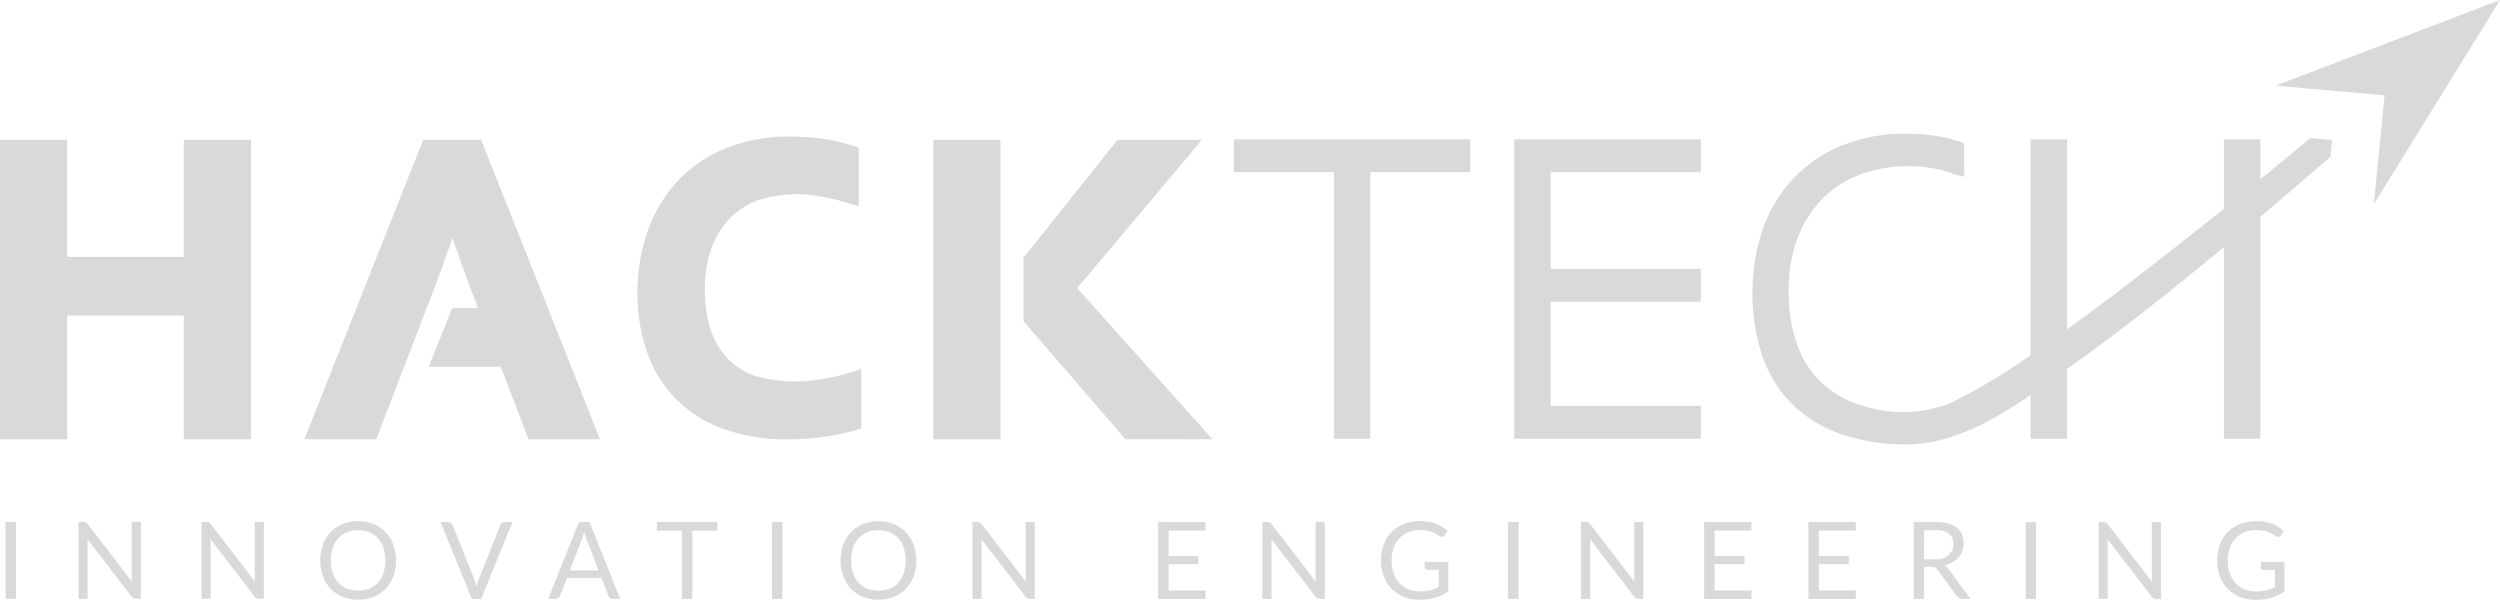
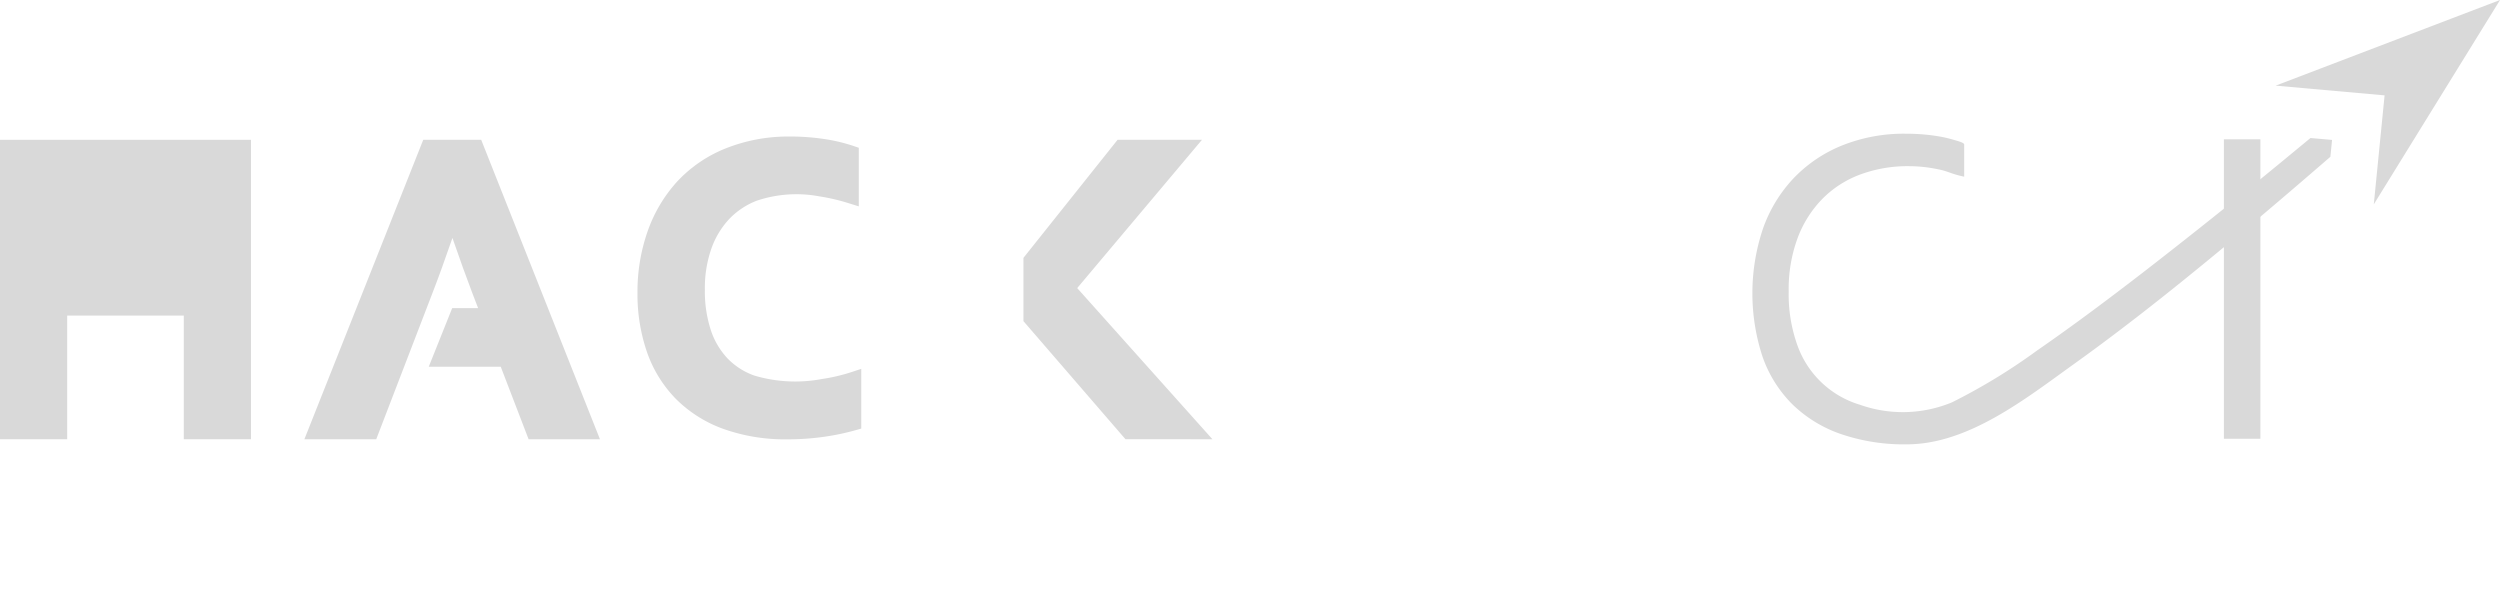
<svg xmlns="http://www.w3.org/2000/svg" width="231.553" height="55.552" viewBox="0 0 231.553 55.552">
  <g id="Hacktech-logo" transform="translate(-195 -6096)">
-     <path id="Path_2001" data-name="Path 2001" d="M799.273,832.321a2.346,2.346,0,0,1-.824-.561,2.547,2.547,0,0,1-.539-.9,3.527,3.527,0,0,1-.191-1.2,3.486,3.486,0,0,1,.184-1.166,2.432,2.432,0,0,1,.526-.882,2.315,2.315,0,0,1,.83-.563,2.873,2.873,0,0,1,1.089-.2,3.485,3.485,0,0,1,.713.066,2.985,2.985,0,0,1,.522.158l.375.188.278.171.174.054.219-.135.273-.437-.492-.374a3.078,3.078,0,0,0-.574-.285,3.767,3.767,0,0,0-.672-.178,4.584,4.584,0,0,0-.786-.063,4.084,4.084,0,0,0-1.508.264,3.183,3.183,0,0,0-1.877,1.892,4.129,4.129,0,0,0-.257,1.486,4.046,4.046,0,0,0,.262,1.476,3.39,3.39,0,0,0,.728,1.15,3.288,3.288,0,0,0,1.113.745,3.68,3.68,0,0,0,1.422.266,6.481,6.481,0,0,0,.818-.048,4.451,4.451,0,0,0,.709-.142,3.823,3.823,0,0,0,.621-.243,3.9,3.9,0,0,0,.56-.336v-2.734h-2.186v.546l.057.134.15.054h1.1V832.1l-.377.177-.4.133-.454.082-.529.028A2.783,2.783,0,0,1,799.273,832.321Zm-13.021-6.227h-.5v7.121h.846v-5.073l-.006-.218-.015-.244,4.119,5.359.152.135.191.041h.487v-7.121h-.844v5.044l0,.237.019.251-4.123-5.366-.14-.13Zm-6.29,0H779v7.121h.964Zm-10.369.761h1.053a2.032,2.032,0,0,1,1.249.323,1.139,1.139,0,0,1,.419.958,1.418,1.418,0,0,1-.11.571l-.324.444a1.5,1.5,0,0,1-.537.291,2.472,2.472,0,0,1-.742.1h-1.008Zm.729,3.388.3.053.184.171,1.848,2.544.387.2h.855l-2.078-2.827-.319-.3a2.732,2.732,0,0,0,.739-.278,2.1,2.1,0,0,0,.551-.444,1.851,1.851,0,0,0,.345-.589,2.039,2.039,0,0,0,.12-.706,2.113,2.113,0,0,0-.153-.817,1.6,1.6,0,0,0-.475-.624,2.257,2.257,0,0,0-.812-.4,4.422,4.422,0,0,0-1.167-.137h-2.012v7.121h.958v-2.972Zm-11.446-4.15v7.121h4.388v-.785h-3.419V830h2.767v-.756h-2.767v-2.362h3.419v-.787Zm-9.659,0v7.121H753.6v-.785h-3.417V830h2.767v-.756h-2.767v-2.362H753.6v-.787Zm-10.9,0h-.5v7.121h.844v-5.073l-.006-.218-.015-.244,4.119,5.359.152.135.191.041h.486v-7.121h-.844v5.044l.006.237.019.251-4.125-5.366-.14-.13Zm-6.291,0h-.964v7.121h.964Zm-10.2,6.227a2.36,2.36,0,0,1-.824-.561,2.545,2.545,0,0,1-.539-.9,3.831,3.831,0,0,1-.007-2.37,2.438,2.438,0,0,1,.527-.882,2.284,2.284,0,0,1,.828-.563,2.872,2.872,0,0,1,1.089-.2,3.477,3.477,0,0,1,.713.066,2.96,2.96,0,0,1,.522.158l.375.188.278.171.174.054.219-.135.273-.437-.492-.374a3.073,3.073,0,0,0-.574-.285,3.8,3.8,0,0,0-.672-.178,4.586,4.586,0,0,0-.786-.063,4.094,4.094,0,0,0-1.508.264,3.184,3.184,0,0,0-1.877,1.892,4.129,4.129,0,0,0-.257,1.486,4.049,4.049,0,0,0,.261,1.476,3.37,3.37,0,0,0,.729,1.15,3.268,3.268,0,0,0,1.112.745,3.681,3.681,0,0,0,1.422.266,6.48,6.48,0,0,0,.818-.048,4.441,4.441,0,0,0,.709-.142,3.936,3.936,0,0,0,1.181-.579v-2.734h-2.186v.546l.057.134.151.054h1.1V832.1l-.377.177-.4.133-.454.082-.529.028A2.788,2.788,0,0,1,721.827,832.321Zm-13.021-6.227h-.5v7.121h.846v-5.073l-.006-.218-.015-.244,4.119,5.359.152.135.191.041h.487v-7.121h-.845v5.044l.006.237.019.251-4.125-5.366-.14-.13Zm-10.156,0v7.121h4.387v-.785h-3.419V830h2.767v-.756h-2.767v-2.362h3.419v-.787Zm-16.7,0h-.5v7.121h.846v-5.073l-.006-.218-.015-.244,4.119,5.359.152.135.191.041h.486v-7.121h-.844v5.044l.006.237.019.251-4.124-5.366-.14-.13Zm-6.867,4.738a2.456,2.456,0,0,1-.507.88,2.171,2.171,0,0,1-.795.552,2.928,2.928,0,0,1-2.082,0,2.191,2.191,0,0,1-.8-.552,2.464,2.464,0,0,1-.51-.88,3.936,3.936,0,0,1,0-2.352,2.471,2.471,0,0,1,.51-.881,2.192,2.192,0,0,1,.8-.554,2.864,2.864,0,0,1,2.082,0,2.171,2.171,0,0,1,.795.554,2.462,2.462,0,0,1,.507.881,3.97,3.97,0,0,1,0,2.352Zm.915-2.643a3.409,3.409,0,0,0-.716-1.153,3.2,3.2,0,0,0-1.11-.752,3.948,3.948,0,0,0-2.864,0,3.209,3.209,0,0,0-1.109.752,3.383,3.383,0,0,0-.714,1.153,4.387,4.387,0,0,0,0,2.935,3.313,3.313,0,0,0,.714,1.15,3.177,3.177,0,0,0,1.109.75,4.007,4.007,0,0,0,2.864,0,3.172,3.172,0,0,0,1.11-.75,3.337,3.337,0,0,0,.716-1.15,4.361,4.361,0,0,0,0-2.935Zm-12.153-2.1h-.964v7.121h.964Zm-11.617,0v.811h2.312v6.31h.963V826.9h2.3v-.811Zm-6.949,1.587.1-.3.107-.374a5.994,5.994,0,0,0,.213.671l1.118,2.9h-2.658Zm.7-1.587H645l-2.848,7.121h.746l.209-.07.118-.159.666-1.718h3.194l.666,1.718.118.164.211.066h.744Zm-10.9,7.121h.869l2.9-7.121h-.774l-.209.074-.12.155-2,5.025-.121.365-.1.415-.112-.415-.126-.365-2.012-5.025-.118-.164-.21-.066h-.77Zm-8.188-2.383a2.456,2.456,0,0,1-.507.88,2.173,2.173,0,0,1-.795.552,2.929,2.929,0,0,1-2.082,0,2.191,2.191,0,0,1-.8-.552,2.463,2.463,0,0,1-.51-.88,3.97,3.97,0,0,1,0-2.352,2.469,2.469,0,0,1,.51-.881,2.191,2.191,0,0,1,.8-.554,2.864,2.864,0,0,1,2.082,0,2.173,2.173,0,0,1,.795.554,2.462,2.462,0,0,1,.507.881,3.967,3.967,0,0,1,0,2.352Zm.915-2.643a3.407,3.407,0,0,0-.716-1.153,3.2,3.2,0,0,0-1.11-.752,3.948,3.948,0,0,0-2.864,0,3.211,3.211,0,0,0-1.109.752,3.4,3.4,0,0,0-.714,1.153,4.387,4.387,0,0,0,0,2.935,3.33,3.33,0,0,0,.714,1.15,3.179,3.179,0,0,0,1.109.75,4.008,4.008,0,0,0,2.864,0,3.17,3.17,0,0,0,1.11-.75,3.336,3.336,0,0,0,.716-1.15,4.363,4.363,0,0,0,0-2.935Zm-17.259-2.1h-.5v7.121h.844v-5.073l-.006-.218-.015-.244,4.119,5.359.152.135.192.041h.487v-7.121h-.845v5.044l.006.237.019.251-4.125-5.366-.14-.13Zm-11.4,0h-.5v7.121h.844v-5.073l0-.218-.015-.244,4.117,5.359.152.135.191.041h.487v-7.121h-.844v5.044l.006.237.019.251-4.123-5.366-.142-.13Zm-6.29,0h-.964v7.121h.964Z" transform="translate(-396.379 5318.258)" fill="#d9d9d9" />
    <g id="Group_183" data-name="Group 183" transform="translate(195 6096)">
-       <path id="Path_2002" data-name="Path 2002" d="M723.641,813.809h0v-12h-3.379v27.734h3.379V813.809Z" transform="translate(-532.191 -788.904)" fill="#d9d9d9" />
      <path id="Path_2003" data-name="Path 2003" d="M732.519,801.808v27.734H735.9V801.808Z" transform="translate(-526.54 -788.904)" fill="#d9d9d9" />
-       <path id="Path_2004" data-name="Path 2004" d="M682.4,829.541h-3.379V804.855h-9.265v-3.047h21.909v3.047H682.4Z" transform="translate(-555.477 -788.904)" fill="#d9d9d9" />
-       <path id="Path_2005" data-name="Path 2005" d="M704.815,826.494H690.907v-9.638h13.909v-3.047H690.907v-8.954h13.909v-3.047H687.528v27.734h17.287Z" transform="translate(-547.284 -788.904)" fill="#d9d9d9" />
      <path id="Path_2006" data-name="Path 2006" d="M735.8,800.909l20.785-7.933L744.893,811.9l1-10.091Z" transform="translate(-525.029 -792.976)" fill="#d9d9d9" />
      <g id="Group_182" data-name="Group 182" transform="translate(0 12.639)">
-         <path id="Path_2007" data-name="Path 2007" d="M608.563,812.682h-10.8V801.839H591.54v27.733h6.223V818.118h10.8v11.454h6.223V801.839h-6.223Z" transform="translate(-591.54 -801.528)" fill="#d9d9d9" />
+         <path id="Path_2007" data-name="Path 2007" d="M608.563,812.682V801.839H591.54v27.733h6.223V818.118h10.8v11.454h6.223V801.839h-6.223Z" transform="translate(-591.54 -801.528)" fill="#d9d9d9" />
        <path id="Path_2008" data-name="Path 2008" d="M649.041,824.09a13.3,13.3,0,0,1-6.277-.32,6.438,6.438,0,0,1-2.458-1.571,7.042,7.042,0,0,1-1.556-2.618,11.6,11.6,0,0,1-.557-3.761A11.069,11.069,0,0,1,638.8,812a7.815,7.815,0,0,1,1.666-2.747,7.019,7.019,0,0,1,2.539-1.679,11.52,11.52,0,0,1,5.789-.4,18.152,18.152,0,0,1,2.754.647l.9.279v-5.426l-.465-.159a15.713,15.713,0,0,0-2.756-.655,21.389,21.389,0,0,0-3.2-.228,15.657,15.657,0,0,0-5.977,1.128,12.432,12.432,0,0,0-4.452,3.073,13.426,13.426,0,0,0-2.713,4.595,16.936,16.936,0,0,0-.934,5.688,16.428,16.428,0,0,0,.874,5.463,11.676,11.676,0,0,0,2.655,4.326,11.93,11.93,0,0,0,4.391,2.795,17.017,17.017,0,0,0,5.987.978,23.854,23.854,0,0,0,3.324-.228,22.494,22.494,0,0,0,2.995-.625l.5-.143v-5.531l-.907.3A16.485,16.485,0,0,1,649.041,824.09Z" transform="translate(-572.907 -801.626)" fill="#d9d9d9" />
        <g id="Group_181" data-name="Group 181" transform="translate(86.444 0.311)">
-           <rect id="Rectangle_38" data-name="Rectangle 38" width="6.223" height="27.733" fill="#d9d9d9" />
          <path id="Path_2009" data-name="Path 2009" d="M673.923,829.572l-12.525-14,11.559-13.737H665.14l-8.72,10.937v5.862l9.448,10.935Z" transform="translate(-648.071 -801.839)" fill="#d9d9d9" />
        </g>
        <path id="Path_2010" data-name="Path 2010" d="M621.844,801.839l-11.008,27.734h6.654l5.206-13.535c.547-1.408,1.157-3.092,1.853-5.111q1.015,2.941,1.842,5.108l.535,1.391h-2.4l-2.173,5.432h6.67l2.579,6.715h6.61l-11-27.734Z" transform="translate(-582.643 -801.528)" fill="#d9d9d9" />
      </g>
      <path id="Path_2011" data-name="Path 2011" d="M756.318,802.026l-2-.175c-1.853,1.53-3.7,3.059-5.57,4.572q-4.865,3.945-9.815,7.782c-3.253,2.51-6.543,4.979-9.924,7.317a54.986,54.986,0,0,1-7.884,4.806,11.892,11.892,0,0,1-8.534.228,8.836,8.836,0,0,1-5.8-5.524,13.978,13.978,0,0,1-.8-4.963,13.637,13.637,0,0,1,.861-5.048,10.365,10.365,0,0,1,2.351-3.628,9.671,9.671,0,0,1,3.515-2.2,12.654,12.654,0,0,1,4.355-.736,13.248,13.248,0,0,1,2.712.281c.994.185,1.165.418,2.46.694v-2.985c0-.139-.409-.27-.852-.394a11.68,11.68,0,0,0-1.3-.321c-.519-.089-.989-.158-1.555-.208s-1.1-.072-1.684-.072a15.357,15.357,0,0,0-5.92,1.089,12.867,12.867,0,0,0-4.49,3.036,13.177,13.177,0,0,0-2.834,4.664,18.794,18.794,0,0,0-.048,11.846,11.645,11.645,0,0,0,2.747,4.405,12.062,12.062,0,0,0,4.488,2.766,18.028,18.028,0,0,0,6.135.964c5.71,0,11.047-4.262,15.506-7.456,5.475-3.923,10.717-8.169,15.883-12.486,2.635-2.2,5.241-4.443,7.841-6.689Z" transform="translate(-540.32 -789.067)" fill="#d9d9d9" />
    </g>
  </g>
</svg>